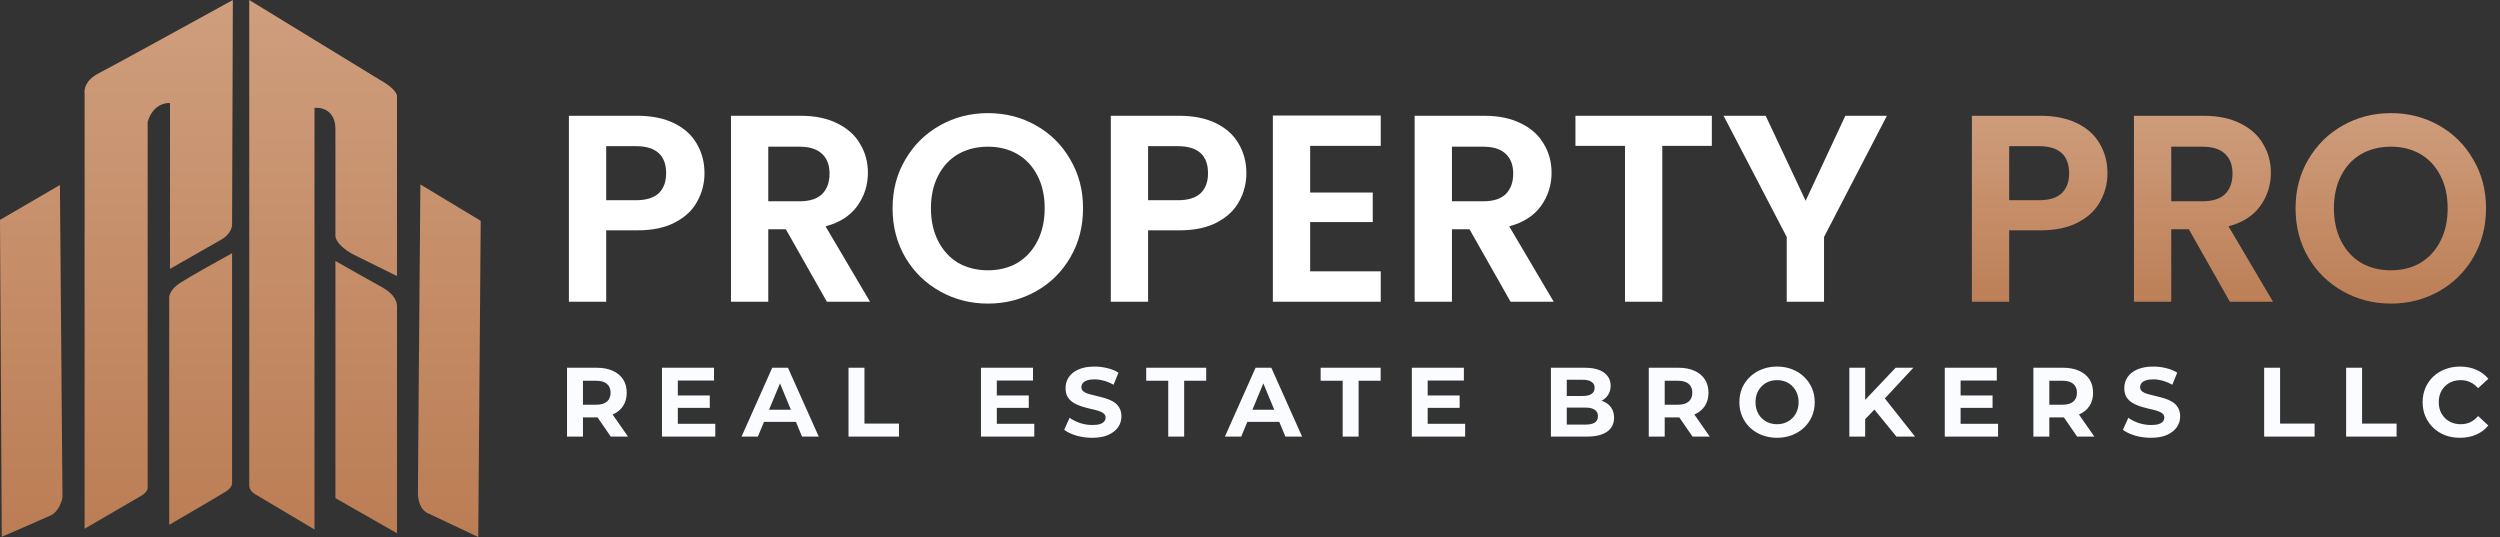
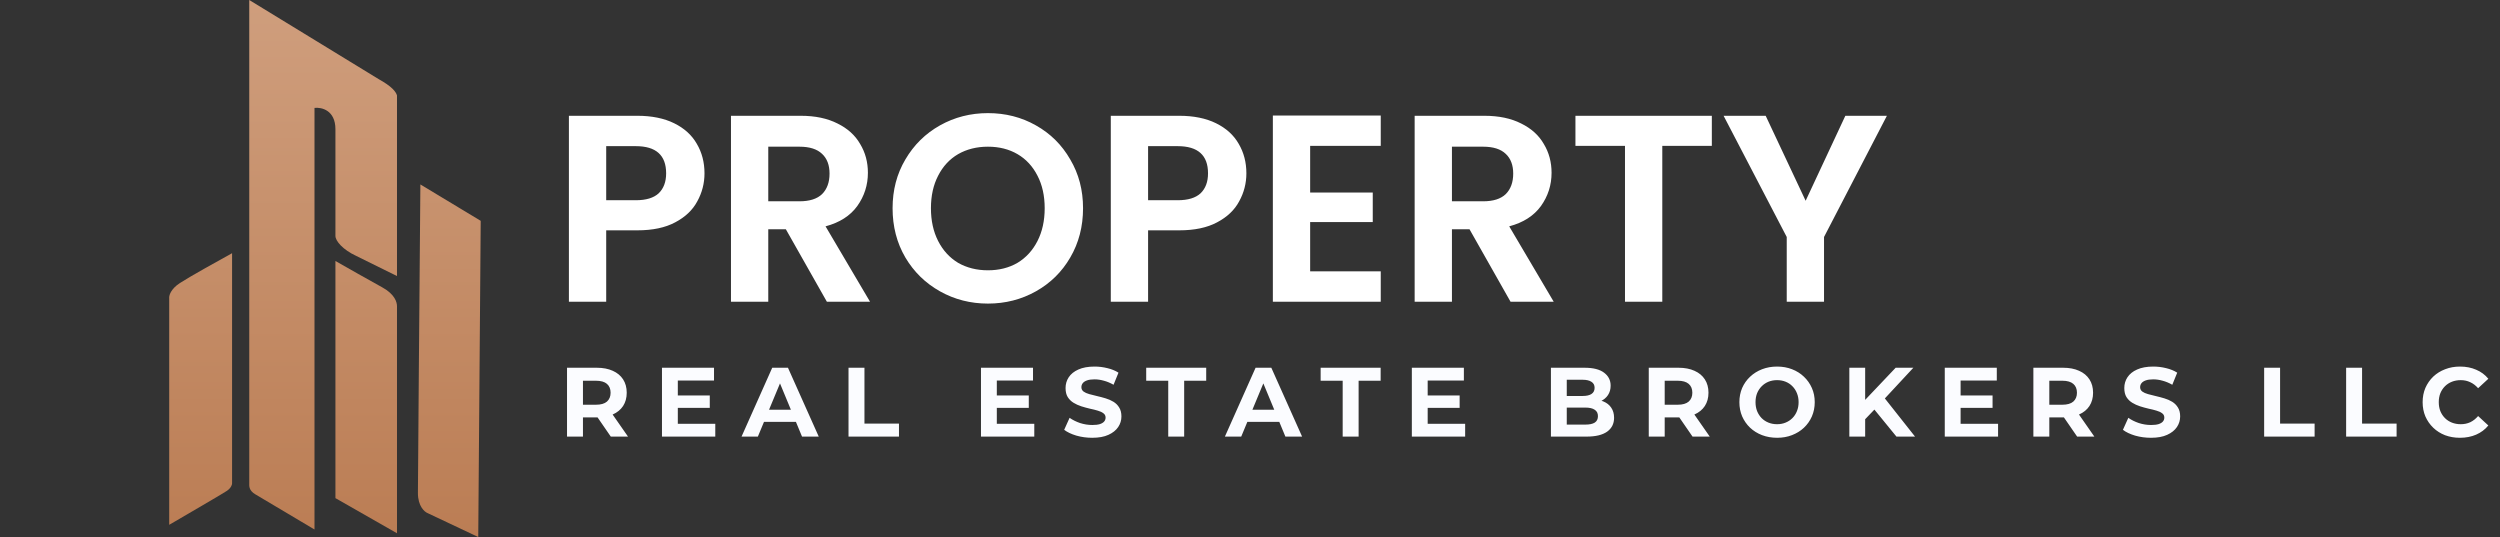
<svg xmlns="http://www.w3.org/2000/svg" width="1997" height="429" viewBox="0 0 1997 429" fill="none">
  <rect x="0" y="0" width="1997" height="429" fill="#333333" stroke="none" />
  <path d="M251.223 86.196V422.962C237.783 414.944 209.525 398.105 204.018 394.898C198.51 391.691 199.1 387.882 199.1 385.878V0L302.362 63.144C313.18 69.157 316.131 73.166 317.114 76.173V220.501L284.624 204.465C273.806 199.454 267.905 192.438 267.942 188.428V103.235C267.942 88 256.796 85.528 251.223 86.196Z" fill="url(#paint0_linear_290_988)" />
  <path d="M383.989 176.401L335.8 147.335C335.144 225.179 333.833 383.472 333.833 393.896C333.833 404.319 339.078 408.93 341.7 409.932L382.022 428.976L383.989 176.401Z" fill="url(#paint1_linear_290_988)" />
  <path d="M267.942 397.905V208.474C276.137 213.151 295.085 223.909 305.313 229.522C315.541 235.135 317.114 241.549 317.114 244.556V425.969L267.942 397.905Z" fill="url(#paint2_linear_290_988)" />
-   <path d="M185.38 180.027L186.005 0C154.353 17.429 88.544 53.57 78.532 58.704C68.52 63.839 67.06 71.28 67.582 74.359V422.358C80.983 414.583 108.881 398.375 113.262 395.746C117.642 393.116 118.215 390.058 117.955 388.858V97.214C121.96 84.19 131.513 81.873 135.789 82.343V214.78C146.844 208.466 170.549 194.93 176.932 191.298C183.315 187.666 185.223 182.27 185.38 180.027Z" fill="url(#paint3_linear_290_988)" />
  <path d="M185.38 386.196V202.256C174.638 208.153 151.276 221.167 143.767 226.051C136.258 230.935 134.902 236.226 135.163 238.261V419.227C149.086 411.139 177.777 394.399 181.156 392.145C184.535 389.891 185.38 387.24 185.38 386.196Z" fill="url(#paint4_linear_290_988)" />
-   <path d="M47.87 147.778L0 175.643L1.408 428.776C11.941 424.237 34.51 414.468 40.518 411.713C46.525 408.958 49.278 400.964 49.904 397.311L47.87 147.778Z" fill="url(#paint5_linear_290_988)" />
  <path d="M562.753 138.452C562.753 146.397 560.838 153.844 557.008 160.796C553.319 167.747 547.432 173.35 539.346 177.606C531.402 181.862 521.329 183.99 509.129 183.99H484.233V241.019H454.442V92.489H509.129C520.62 92.489 530.409 94.475 538.495 98.447C546.581 102.419 552.61 107.881 556.582 114.832C560.696 121.784 562.753 129.657 562.753 138.452ZM507.853 159.944C516.081 159.944 522.181 158.1 526.153 154.412C530.125 150.582 532.111 145.262 532.111 138.452C532.111 123.982 524.025 116.747 507.853 116.747H484.233V159.944H507.853ZM660.51 241.019L627.74 183.139H613.695V241.019H583.904V92.489H639.656C651.147 92.489 660.935 94.546 669.022 98.66C677.108 102.632 683.137 108.094 687.109 115.045C691.223 121.855 693.28 129.515 693.28 138.027C693.28 147.815 690.443 156.682 684.768 164.626C679.094 172.428 670.653 177.819 659.446 180.798L694.982 241.019H660.51ZM613.695 160.796H638.592C646.678 160.796 652.707 158.88 656.68 155.05C660.652 151.078 662.638 145.616 662.638 138.665C662.638 131.856 660.652 126.607 656.68 122.918C652.707 119.088 646.678 117.173 638.592 117.173H613.695V160.796ZM789.17 242.508C775.267 242.508 762.5 239.245 750.867 232.72C739.234 226.194 730.013 217.186 723.204 205.695C716.395 194.062 712.99 180.94 712.99 166.328C712.99 151.858 716.395 138.878 723.204 127.387C730.013 115.754 739.234 106.675 750.867 100.15C762.5 93.624 775.267 90.361 789.17 90.361C803.214 90.361 815.982 93.624 827.472 100.15C839.105 106.675 848.255 115.754 854.923 127.387C861.732 138.878 865.137 151.858 865.137 166.328C865.137 180.94 861.732 194.062 854.923 205.695C848.255 217.186 839.105 226.194 827.472 232.72C815.84 239.245 803.072 242.508 789.17 242.508ZM789.17 215.909C798.107 215.909 805.98 213.923 812.79 209.951C819.599 205.837 824.919 200.02 828.749 192.502C832.579 184.983 834.495 176.259 834.495 166.328C834.495 156.398 832.579 147.744 828.749 140.367C824.919 132.849 819.599 127.103 812.79 123.131C805.98 119.159 798.107 117.173 789.17 117.173C780.232 117.173 772.288 119.159 765.337 123.131C758.528 127.103 753.208 132.849 749.377 140.367C745.547 147.744 743.632 156.398 743.632 166.328C743.632 176.259 745.547 184.983 749.377 192.502C753.208 200.02 758.528 205.837 765.337 209.951C772.288 213.923 780.232 215.909 789.17 215.909ZM995.612 138.452C995.612 146.397 993.697 153.844 989.867 160.796C986.178 167.747 980.291 173.35 972.205 177.606C964.261 181.862 954.188 183.99 941.988 183.99H917.092V241.019H887.301V92.489H941.988C953.479 92.489 963.268 94.475 971.354 98.447C979.44 102.419 985.469 107.881 989.441 114.832C993.555 121.784 995.612 129.657 995.612 138.452ZM940.712 159.944C948.94 159.944 955.04 158.1 959.012 154.412C962.984 150.582 964.97 145.262 964.97 138.452C964.97 123.982 956.884 116.747 940.712 116.747H917.092V159.944H940.712ZM1046.55 116.535V153.773H1096.56V177.393H1046.55V216.76H1102.94V241.019H1016.76V92.276H1102.94V116.535H1046.55ZM1206.62 241.019L1173.85 183.139H1159.81V241.019H1130.02V92.489H1185.77C1197.26 92.489 1207.05 94.546 1215.13 98.66C1223.22 102.632 1229.25 108.094 1233.22 115.045C1237.34 121.855 1239.39 129.515 1239.39 138.027C1239.39 147.815 1236.56 156.682 1230.88 164.626C1225.21 172.428 1216.77 177.819 1205.56 180.798L1241.1 241.019H1206.62ZM1159.81 160.796H1184.71C1192.79 160.796 1198.82 158.88 1202.79 155.05C1206.76 151.078 1208.75 145.616 1208.75 138.665C1208.75 131.856 1206.76 126.607 1202.79 122.918C1198.82 119.088 1192.79 117.173 1184.71 117.173H1159.81V160.796ZM1367.41 92.489V116.535H1327.84V241.019H1298.04V116.535H1258.46V92.489H1367.41ZM1507.25 92.489L1457.03 189.31V241.019H1427.24V189.31L1376.81 92.489H1410.43L1442.35 160.37L1474.06 92.489H1507.25Z" fill="white" />
-   <path d="M1683.45 138.452C1683.45 146.397 1681.53 153.844 1677.7 160.796C1674.01 167.747 1668.13 173.35 1660.04 177.606C1652.1 181.862 1642.02 183.99 1629.82 183.99H1604.93V241.019H1575.14V92.489H1629.82C1641.32 92.489 1651.1 94.475 1659.19 98.447C1667.28 102.419 1673.31 107.881 1677.28 114.832C1681.39 121.784 1683.45 129.657 1683.45 138.452ZM1628.55 159.944C1636.78 159.944 1642.88 158.1 1646.85 154.412C1650.82 150.582 1652.81 145.262 1652.81 138.452C1652.81 123.982 1644.72 116.747 1628.55 116.747H1604.93V159.944H1628.55ZM1781.21 241.019L1748.44 183.139H1734.39V241.019H1704.6V92.489H1760.35C1771.84 92.489 1781.63 94.546 1789.72 98.66C1797.8 102.632 1803.83 108.094 1807.8 115.045C1811.92 121.855 1813.98 129.515 1813.98 138.027C1813.98 147.815 1811.14 156.682 1805.46 164.626C1799.79 172.428 1791.35 177.819 1780.14 180.798L1815.68 241.019H1781.21ZM1734.39 160.796H1759.29C1767.37 160.796 1773.4 158.88 1777.38 155.05C1781.35 151.078 1783.33 145.616 1783.33 138.665C1783.33 131.856 1781.35 126.607 1777.38 122.918C1773.4 119.088 1767.37 117.173 1759.29 117.173H1734.39V160.796ZM1909.87 242.508C1895.96 242.508 1883.2 239.245 1871.56 232.72C1859.93 226.194 1850.71 217.186 1843.9 205.695C1837.09 194.062 1833.69 180.94 1833.69 166.328C1833.69 151.858 1837.09 138.878 1843.9 127.387C1850.71 115.754 1859.93 106.675 1871.56 100.15C1883.2 93.624 1895.96 90.361 1909.87 90.361C1923.91 90.361 1936.68 93.624 1948.17 100.15C1959.8 106.675 1968.95 115.754 1975.62 127.387C1982.43 138.878 1985.83 151.858 1985.83 166.328C1985.83 180.94 1982.43 194.062 1975.62 205.695C1968.95 217.186 1959.8 226.194 1948.17 232.72C1936.54 239.245 1923.77 242.508 1909.87 242.508ZM1909.87 215.909C1918.8 215.909 1926.68 213.923 1933.49 209.951C1940.29 205.837 1945.61 200.02 1949.44 192.502C1953.28 184.983 1955.19 176.259 1955.19 166.328C1955.19 156.398 1953.28 147.744 1949.44 140.367C1945.61 132.849 1940.29 127.103 1933.49 123.131C1926.68 119.159 1918.8 117.173 1909.87 117.173C1900.93 117.173 1892.98 119.159 1886.03 123.131C1879.22 127.103 1873.9 132.849 1870.07 140.367C1866.24 147.744 1864.33 156.398 1864.33 166.328C1864.33 176.259 1866.24 184.983 1870.07 192.502C1873.9 200.02 1879.22 205.837 1886.03 209.951C1892.98 213.923 1900.93 215.909 1909.87 215.909Z" fill="url(#paint6_linear_290_988)" />
  <path d="M452.939 348.756V293.757H476.745C481.669 293.757 485.912 294.569 489.474 296.193C493.035 297.764 495.785 300.043 497.723 303.028C499.661 306.014 500.63 309.576 500.63 313.714C500.63 317.799 499.661 321.335 497.723 324.321C495.785 327.254 493.035 329.506 489.474 331.078C485.912 332.649 481.669 333.435 476.745 333.435H460.01L465.667 327.856V348.756H452.939ZM487.902 348.756L474.152 328.799H487.745L501.652 348.756H487.902ZM465.667 329.271L460.01 323.299H476.038C479.967 323.299 482.9 322.461 484.838 320.785C486.776 319.057 487.745 316.699 487.745 313.714C487.745 310.676 486.776 308.319 484.838 306.643C482.9 304.966 479.967 304.128 476.038 304.128H460.01L465.667 298.078V329.271ZM540.493 315.914H566.971V325.814H540.493V315.914ZM541.436 338.542H571.371V348.756H528.786V293.757H570.349V303.971H541.436V338.542ZM592.341 348.756L616.855 293.757H629.426L654.018 348.756H640.661L620.547 300.2H625.576L605.383 348.756H592.341ZM604.598 336.97L607.976 327.306H636.261L639.718 336.97H604.598ZM677.795 348.756V293.757H690.524V338.385H718.102V348.756H677.795ZM795.313 315.914H821.791V325.814H795.313V315.914ZM796.256 338.542H826.191V348.756H783.607V293.757H825.17V303.971H796.256V338.542ZM872.461 349.699C868.061 349.699 863.844 349.123 859.811 347.97C855.778 346.765 852.53 345.22 850.069 343.335L854.39 333.749C856.747 335.425 859.523 336.813 862.718 337.913C865.966 338.961 869.24 339.485 872.539 339.485C875.054 339.485 877.07 339.249 878.589 338.778C880.161 338.254 881.313 337.547 882.046 336.656C882.78 335.766 883.146 334.744 883.146 333.592C883.146 332.125 882.57 330.973 881.418 330.135C880.265 329.244 878.746 328.537 876.861 328.013C874.975 327.437 872.88 326.913 870.575 326.442C868.323 325.918 866.044 325.29 863.74 324.556C861.487 323.823 859.418 322.88 857.533 321.728C855.647 320.576 854.102 319.057 852.897 317.171C851.745 315.285 851.169 312.876 851.169 309.942C851.169 306.8 852.007 303.945 853.683 301.378C855.411 298.759 857.978 296.69 861.383 295.171C864.84 293.6 869.161 292.814 874.347 292.814C877.804 292.814 881.208 293.233 884.561 294.071C887.913 294.857 890.872 296.062 893.439 297.686L889.511 307.35C886.944 305.883 884.377 304.809 881.811 304.128C879.244 303.395 876.73 303.028 874.268 303.028C871.806 303.028 869.79 303.316 868.218 303.893C866.647 304.469 865.521 305.228 864.84 306.171C864.159 307.062 863.818 308.109 863.818 309.314C863.818 310.728 864.394 311.88 865.547 312.771C866.699 313.609 868.218 314.29 870.104 314.814C871.989 315.338 874.058 315.861 876.311 316.385C878.616 316.909 880.894 317.511 883.146 318.192C885.451 318.873 887.546 319.79 889.432 320.942C891.318 322.095 892.837 323.614 893.989 325.499C895.194 327.385 895.796 329.768 895.796 332.649C895.796 335.739 894.932 338.568 893.203 341.135C891.475 343.701 888.882 345.77 885.425 347.342C882.02 348.913 877.699 349.699 872.461 349.699ZM933.19 348.756V304.128H915.59V293.757H963.518V304.128H945.918V348.756H933.19ZM978.446 348.756L1002.96 293.757H1015.53L1040.12 348.756H1026.77L1006.65 300.2H1011.68L991.489 348.756H978.446ZM990.703 336.97L994.082 327.306H1022.37L1025.82 336.97H990.703ZM1072.53 348.756V304.128H1054.93V293.757H1102.86V304.128H1085.26V348.756H1072.53ZM1139.49 315.914H1165.96V325.814H1139.49V315.914ZM1140.43 338.542H1170.36V348.756H1127.78V293.757H1169.34V303.971H1140.43V338.542ZM1238.88 348.756V293.757H1265.76C1272.67 293.757 1277.85 295.067 1281.31 297.686C1284.82 300.305 1286.58 303.762 1286.58 308.057C1286.58 310.938 1285.87 313.452 1284.45 315.599C1283.04 317.695 1281.1 319.318 1278.64 320.471C1276.18 321.623 1273.35 322.199 1270.15 322.199L1271.65 318.978C1275.1 318.978 1278.17 319.554 1280.84 320.706C1283.51 321.806 1285.58 323.456 1287.05 325.656C1288.57 327.856 1289.33 330.554 1289.33 333.749C1289.33 338.463 1287.47 342.156 1283.75 344.827C1280.03 347.446 1274.55 348.756 1267.33 348.756H1238.88ZM1251.53 339.17H1266.38C1269.68 339.17 1272.17 338.647 1273.85 337.599C1275.58 336.499 1276.44 334.77 1276.44 332.413C1276.44 330.109 1275.58 328.406 1273.85 327.306C1272.17 326.154 1269.68 325.578 1266.38 325.578H1250.59V316.307H1264.18C1267.27 316.307 1269.63 315.783 1271.25 314.735C1272.93 313.635 1273.77 311.985 1273.77 309.785C1273.77 307.638 1272.93 306.04 1271.25 304.993C1269.63 303.893 1267.27 303.343 1264.18 303.343H1251.53V339.17ZM1317.03 348.756V293.757H1340.84C1345.76 293.757 1350.01 294.569 1353.57 296.193C1357.13 297.764 1359.88 300.043 1361.82 303.028C1363.76 306.014 1364.73 309.576 1364.73 313.714C1364.73 317.799 1363.76 321.335 1361.82 324.321C1359.88 327.254 1357.13 329.506 1353.57 331.078C1350.01 332.649 1345.76 333.435 1340.84 333.435H1324.1L1329.76 327.856V348.756H1317.03ZM1352 348.756L1338.25 328.799H1351.84L1365.75 348.756H1352ZM1329.76 329.271L1324.1 323.299H1340.13C1344.06 323.299 1346.99 322.461 1348.93 320.785C1350.87 319.057 1351.84 316.699 1351.84 313.714C1351.84 310.676 1350.87 308.319 1348.93 306.643C1346.99 304.966 1344.06 304.128 1340.13 304.128H1324.1L1329.76 298.078V329.271ZM1419.59 349.699C1415.25 349.699 1411.21 348.992 1407.49 347.577C1403.83 346.163 1400.63 344.173 1397.91 341.606C1395.24 339.039 1393.14 336.028 1391.62 332.571C1390.16 329.113 1389.42 325.342 1389.42 321.256C1389.42 317.171 1390.16 313.399 1391.62 309.942C1393.14 306.485 1395.26 303.474 1397.99 300.907C1400.71 298.34 1403.91 296.35 1407.57 294.936C1411.24 293.521 1415.22 292.814 1419.52 292.814C1423.86 292.814 1427.84 293.521 1431.46 294.936C1435.13 296.35 1438.29 298.34 1440.97 300.907C1443.69 303.474 1445.81 306.485 1447.33 309.942C1448.85 313.347 1449.61 317.118 1449.61 321.256C1449.61 325.342 1448.85 329.14 1447.33 332.649C1445.81 336.106 1443.69 339.118 1440.97 341.685C1438.29 344.199 1435.13 346.163 1431.46 347.577C1427.84 348.992 1423.89 349.699 1419.59 349.699ZM1419.52 338.856C1421.98 338.856 1424.23 338.437 1426.27 337.599C1428.37 336.761 1430.2 335.556 1431.77 333.985C1433.34 332.413 1434.55 330.554 1435.39 328.406C1436.28 326.259 1436.72 323.875 1436.72 321.256C1436.72 318.637 1436.28 316.254 1435.39 314.107C1434.55 311.959 1433.34 310.1 1431.77 308.528C1430.25 306.957 1428.45 305.752 1426.35 304.914C1424.26 304.076 1421.98 303.657 1419.52 303.657C1417.05 303.657 1414.78 304.076 1412.68 304.914C1410.64 305.752 1408.83 306.957 1407.26 308.528C1405.69 310.1 1404.46 311.959 1403.57 314.107C1402.73 316.254 1402.31 318.637 1402.31 321.256C1402.31 323.823 1402.73 326.206 1403.57 328.406C1404.46 330.554 1405.66 332.413 1407.18 333.985C1408.75 335.556 1410.59 336.761 1412.68 337.599C1414.78 338.437 1417.05 338.856 1419.52 338.856ZM1488.64 336.185L1487.93 321.492L1514.25 293.757H1528.39L1504.67 319.292L1497.59 326.835L1488.64 336.185ZM1477.25 348.756V293.757H1489.89V348.756H1477.25ZM1514.88 348.756L1495.32 324.792L1503.64 315.757L1529.73 348.756H1514.88ZM1565.18 315.914H1591.66V325.814H1565.18V315.914ZM1566.13 338.542H1596.06V348.756H1553.48V293.757H1595.04V303.971H1566.13V338.542ZM1624.26 348.756V293.757H1648.07C1652.99 293.757 1657.23 294.569 1660.79 296.193C1664.36 297.764 1667.11 300.043 1669.04 303.028C1670.98 306.014 1671.95 309.576 1671.95 313.714C1671.95 317.799 1670.98 321.335 1669.04 324.321C1667.11 327.254 1664.36 329.506 1660.79 331.078C1657.23 332.649 1652.99 333.435 1648.07 333.435H1631.33L1636.99 327.856V348.756H1624.26ZM1659.22 348.756L1645.47 328.799H1659.07L1672.97 348.756H1659.22ZM1636.99 329.271L1631.33 323.299H1647.36C1651.29 323.299 1654.22 322.461 1656.16 320.785C1658.1 319.057 1659.07 316.699 1659.07 313.714C1659.07 310.676 1658.1 308.319 1656.16 306.643C1654.22 304.966 1651.29 304.128 1647.36 304.128H1631.33L1636.99 298.078V329.271ZM1718.18 349.699C1713.78 349.699 1709.56 349.123 1705.53 347.97C1701.49 346.765 1698.25 345.22 1695.79 343.335L1700.11 333.749C1702.46 335.425 1705.24 336.813 1708.44 337.913C1711.68 338.961 1714.96 339.485 1718.26 339.485C1720.77 339.485 1722.79 339.249 1724.31 338.778C1725.88 338.254 1727.03 337.547 1727.76 336.656C1728.5 335.766 1728.86 334.744 1728.86 333.592C1728.86 332.125 1728.29 330.973 1727.13 330.135C1725.98 329.244 1724.46 328.537 1722.58 328.013C1720.69 327.437 1718.6 326.913 1716.29 326.442C1714.04 325.918 1711.76 325.29 1709.46 324.556C1707.2 323.823 1705.14 322.88 1703.25 321.728C1701.36 320.576 1699.82 319.057 1698.61 317.171C1697.46 315.285 1696.89 312.876 1696.89 309.942C1696.89 306.8 1697.72 303.945 1699.4 301.378C1701.13 298.759 1703.69 296.69 1707.1 295.171C1710.56 293.6 1714.88 292.814 1720.06 292.814C1723.52 292.814 1726.93 293.233 1730.28 294.071C1733.63 294.857 1736.59 296.062 1739.16 297.686L1735.23 307.35C1732.66 305.883 1730.09 304.809 1727.53 304.128C1724.96 303.395 1722.45 303.028 1719.98 303.028C1717.52 303.028 1715.51 303.316 1713.94 303.893C1712.36 304.469 1711.24 305.228 1710.56 306.171C1709.88 307.062 1709.54 308.109 1709.54 309.314C1709.54 310.728 1710.11 311.88 1711.26 312.771C1712.42 313.609 1713.94 314.29 1715.82 314.814C1717.71 315.338 1719.78 315.861 1722.03 316.385C1724.33 316.909 1726.61 317.511 1728.86 318.192C1731.17 318.873 1733.26 319.79 1735.15 320.942C1737.03 322.095 1738.55 323.614 1739.71 325.499C1740.91 327.385 1741.51 329.768 1741.51 332.649C1741.51 335.739 1740.65 338.568 1738.92 341.135C1737.19 343.701 1734.6 345.77 1731.14 347.342C1727.74 348.913 1723.42 349.699 1718.18 349.699ZM1808.6 348.756V293.757H1821.33V338.385H1848.91V348.756H1808.6ZM1874.09 348.756V293.757H1886.82V338.385H1914.4V348.756H1874.09ZM1964.98 349.699C1960.74 349.699 1956.78 349.018 1953.12 347.656C1949.5 346.242 1946.36 344.251 1943.69 341.685C1941.02 339.118 1938.92 336.106 1937.4 332.649C1935.94 329.192 1935.2 325.394 1935.2 321.256C1935.2 317.118 1935.94 313.321 1937.4 309.864C1938.92 306.407 1941.02 303.395 1943.69 300.828C1946.41 298.262 1949.58 296.297 1953.2 294.936C1956.81 293.521 1960.77 292.814 1965.06 292.814C1969.83 292.814 1974.12 293.652 1977.95 295.328C1981.82 296.952 1985.07 299.362 1987.69 302.557L1979.52 310.1C1977.63 307.952 1975.54 306.354 1973.23 305.307C1970.93 304.207 1968.41 303.657 1965.69 303.657C1963.12 303.657 1960.77 304.076 1958.62 304.914C1956.47 305.752 1954.61 306.957 1953.04 308.528C1951.47 310.1 1950.24 311.959 1949.35 314.107C1948.51 316.254 1948.09 318.637 1948.09 321.256C1948.09 323.875 1948.51 326.259 1949.35 328.406C1950.24 330.554 1951.47 332.413 1953.04 333.985C1954.61 335.556 1956.47 336.761 1958.62 337.599C1960.77 338.437 1963.12 338.856 1965.69 338.856C1968.41 338.856 1970.93 338.332 1973.23 337.285C1975.54 336.185 1977.63 334.535 1979.52 332.335L1987.69 339.877C1985.07 343.073 1981.82 345.508 1977.95 347.184C1974.12 348.861 1969.8 349.699 1964.98 349.699Z" fill="#FBFCFF" />
  <defs>
    <linearGradient id="paint0_linear_290_988" x1="291.535" y1="0" x2="291.535" y2="428.976" gradientUnits="userSpaceOnUse">
      <stop stop-color="#CF9E7D" />
      <stop offset="1" stop-color="#BB7D54" />
    </linearGradient>
    <linearGradient id="paint1_linear_290_988" x1="291.535" y1="0" x2="291.535" y2="428.976" gradientUnits="userSpaceOnUse">
      <stop stop-color="#CF9E7D" />
      <stop offset="1" stop-color="#BB7D54" />
    </linearGradient>
    <linearGradient id="paint2_linear_290_988" x1="291.535" y1="0" x2="291.535" y2="428.976" gradientUnits="userSpaceOnUse">
      <stop stop-color="#CF9E7D" />
      <stop offset="1" stop-color="#BB7D54" />
    </linearGradient>
    <linearGradient id="paint3_linear_290_988" x1="93.003" y1="0" x2="93.003" y2="428.776" gradientUnits="userSpaceOnUse">
      <stop stop-color="#CF9E7D" />
      <stop offset="1" stop-color="#BB7D54" />
    </linearGradient>
    <linearGradient id="paint4_linear_290_988" x1="93.003" y1="0" x2="93.003" y2="428.776" gradientUnits="userSpaceOnUse">
      <stop stop-color="#CF9E7D" />
      <stop offset="1" stop-color="#BB7D54" />
    </linearGradient>
    <linearGradient id="paint5_linear_290_988" x1="93.003" y1="0" x2="93.003" y2="428.776" gradientUnits="userSpaceOnUse">
      <stop stop-color="#CF9E7D" />
      <stop offset="1" stop-color="#BB7D54" />
    </linearGradient>
    <linearGradient id="paint6_linear_290_988" x1="1216.76" y1="82.019" x2="1216.76" y2="252.019" gradientUnits="userSpaceOnUse">
      <stop stop-color="#CF9E7D" />
      <stop offset="1" stop-color="#BB7D54" />
    </linearGradient>
  </defs>
</svg>